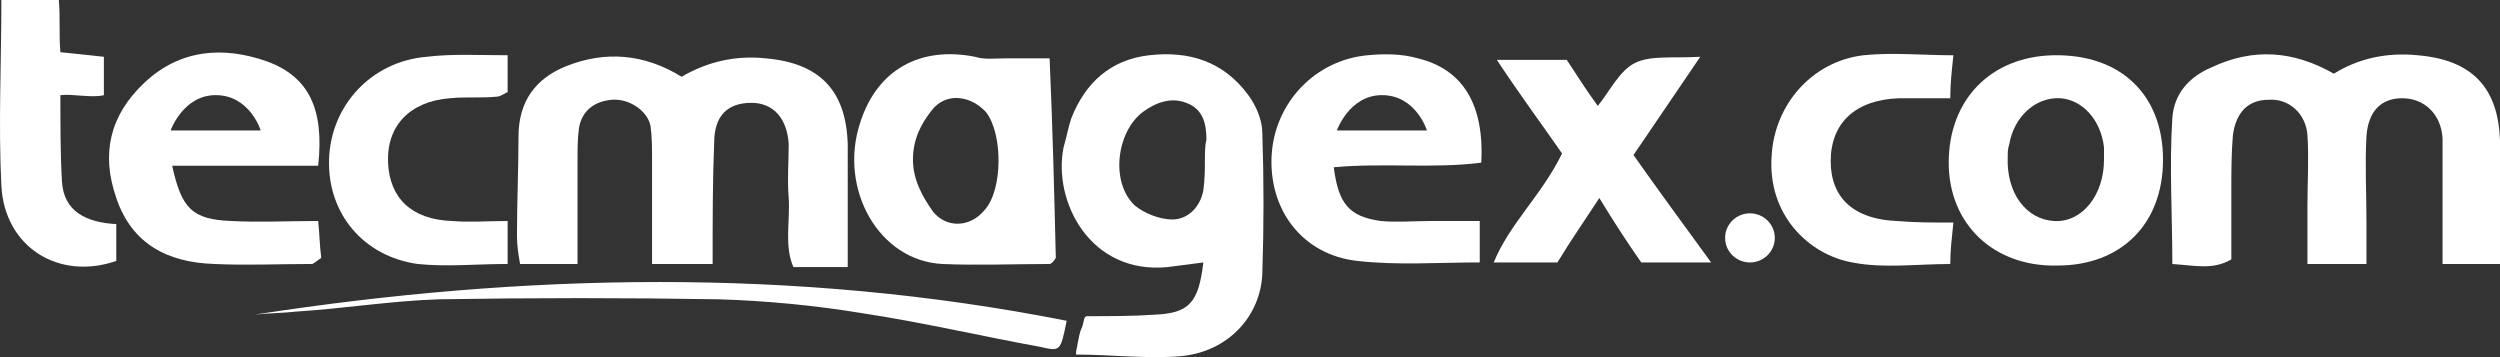
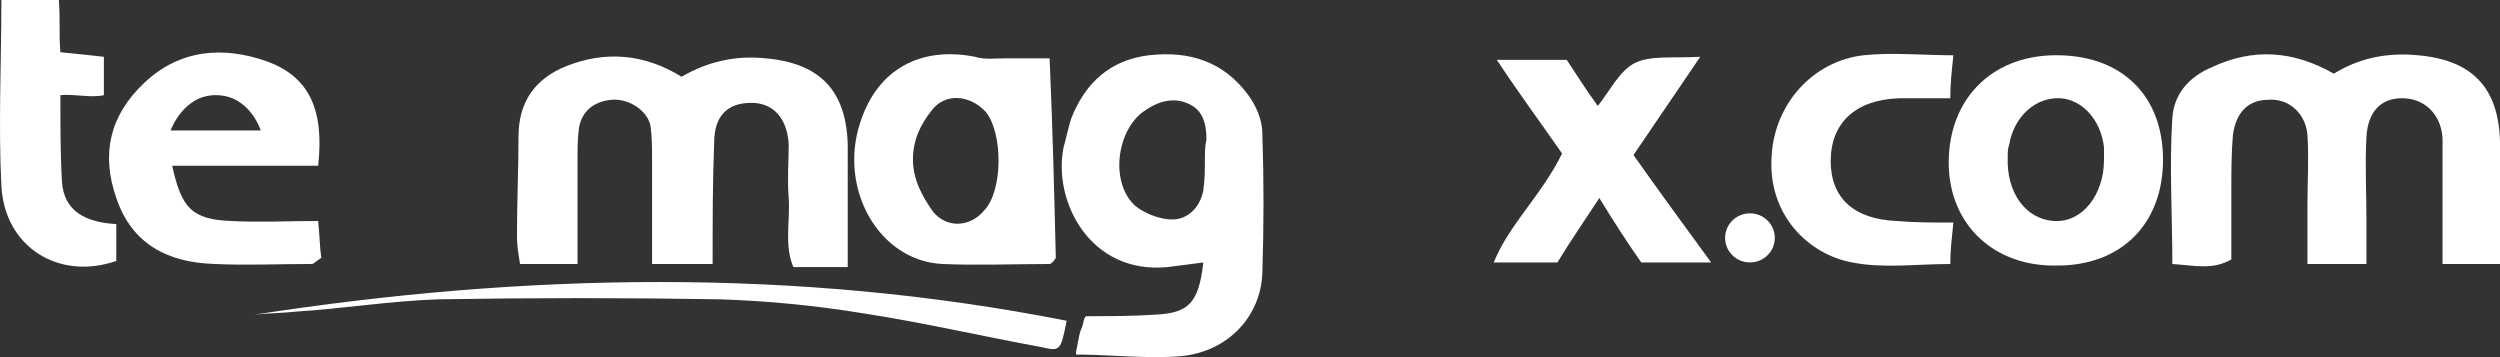
<svg xmlns="http://www.w3.org/2000/svg" width="441" height="63" viewBox="0 0 441 63" fill="none">
  <rect x="0" y="0" width="441" height="63" fill="#333333" stroke="none" />
  <path d="M125.707 46.569C121.872 46.569 118.858 46.569 115.023 46.569C115.023 40.071 115.023 34.115 115.023 28.159C115.023 26.264 115.023 24.098 114.75 22.202C114.202 19.495 110.914 17.329 107.901 17.6C104.888 17.87 102.697 19.495 102.149 22.473C101.875 24.368 101.875 26.264 101.875 28.429C101.875 34.386 101.875 40.071 101.875 46.569C98.314 46.569 95.3 46.569 91.739 46.569C91.465 44.945 91.192 43.32 91.192 41.696C91.192 35.739 91.465 29.783 91.465 24.098C91.465 17.87 94.479 13.809 99.957 11.643C106.806 8.936 113.654 9.478 120.228 13.539C124.885 10.831 129.816 9.748 135.02 10.29C144.608 11.102 149.265 15.975 149.539 25.451C149.539 32.49 149.539 39.53 149.539 47.111C145.978 47.111 143.238 47.111 139.951 47.111C138.308 43.32 139.403 38.988 139.129 34.927C138.855 31.678 139.129 28.429 139.129 25.451C138.855 20.849 136.39 18.141 132.555 18.141C128.446 18.141 125.981 20.307 125.981 25.18C125.707 31.678 125.707 38.718 125.707 46.569Z" fill="white" />
  <path d="M417.442 46.569C413.881 46.569 410.868 46.569 407.033 46.569C407.033 43.05 407.033 39.801 407.033 36.281C407.033 32.22 407.307 27.888 407.033 23.827C406.759 20.037 403.745 17.329 400.184 17.6C396.623 17.6 394.432 19.766 393.884 23.827C393.61 27.076 393.61 30.325 393.61 33.303C393.61 37.364 393.61 41.696 393.61 45.757C390.323 47.652 387.31 46.84 383.201 46.569C383.201 37.905 382.653 29.242 383.201 20.849C383.475 16.517 386.214 13.539 390.049 11.914C397.445 8.395 404.567 8.936 411.689 12.997C416.072 10.29 421.003 9.207 426.482 9.748C436.069 10.561 440.726 15.434 441 24.91C441 31.949 441 38.988 441 46.569C437.439 46.569 434.426 46.569 430.865 46.569C430.865 43.05 430.865 39.801 430.865 36.281C430.865 32.22 430.865 28.43 430.865 24.368C430.591 20.037 427.577 17.329 423.742 17.329C419.907 17.329 417.716 19.766 417.442 24.098C417.168 28.971 417.442 33.844 417.442 38.988C417.442 41.425 417.442 43.862 417.442 46.569Z" fill="white" />
  <path d="M222.677 23.556C222.677 21.12 221.581 18.683 220.211 16.788C215.829 10.832 209.802 8.936 202.68 9.749C195.832 10.561 191.449 14.622 188.983 20.849C188.436 22.474 188.162 24.098 187.614 25.993C185.696 35.469 192.271 48.465 205.967 47.111C208.159 46.84 210.076 46.569 212.268 46.299C211.446 53.338 209.802 55.233 203.776 55.504C199.941 55.775 195.832 55.775 191.723 55.775C191.175 55.775 191.175 56.858 190.901 57.67C190.353 58.753 190.353 59.565 190.079 60.648C190.079 61.189 189.805 61.46 189.805 62.543C195.832 62.543 202.68 63.355 208.432 62.814C216.65 62.002 222.403 55.775 222.677 48.194C222.951 39.801 222.951 31.679 222.677 23.556ZM212.541 29.242C212.541 29.513 212.541 31.679 212.268 33.574C211.72 36.552 209.528 38.718 206.789 38.718C204.597 38.718 201.858 37.635 200.215 36.281C195.832 32.22 196.927 23.286 201.584 19.766C203.776 18.142 206.515 17.059 209.254 18.142C212.268 19.225 212.815 21.932 212.815 24.639C212.541 25.722 212.541 26.805 212.541 29.242Z" fill="white" />
  <path d="M56.126 38.983C50.647 38.983 45.716 39.254 40.785 38.983C33.937 38.712 32.02 36.817 30.376 29.237H56.126C57.221 19.219 54.482 13.534 47.086 10.826C39.416 8.119 31.746 8.66 25.445 14.617C19.419 20.302 17.775 27.071 20.515 34.922C23.254 43.044 29.554 46.293 37.772 46.564C43.525 46.835 49.277 46.564 55.03 46.564C55.304 46.564 55.852 46.023 56.673 45.481C56.4 43.586 56.4 41.691 56.126 38.983ZM38.046 16.782C44.073 16.782 45.99 23.01 45.99 23.01H30.102C30.102 23.01 32.294 16.782 38.046 16.782Z" fill="white" />
-   <path d="M261.301 28.694C261.849 18.406 258.014 12.179 250.07 10.284C247.33 9.472 244.043 9.472 241.304 9.742C231.99 10.555 224.868 18.135 224.32 27.34C223.772 37.087 229.799 44.939 239.386 46.022C246.509 46.834 253.631 46.292 261.027 46.292V38.982C258.014 38.982 255.274 38.982 252.535 38.982C249.522 38.982 246.509 39.253 243.495 38.982C238.017 38.17 236.099 36.004 235.277 29.506C244.043 28.694 252.809 29.777 261.301 28.694ZM243.769 16.782C249.796 16.782 251.713 23.009 251.713 23.009H235.825C235.825 23.009 238.017 16.782 243.769 16.782Z" fill="white" />
  <path d="M185.149 10.289C182.41 10.289 179.944 10.289 177.479 10.289C175.562 10.289 173.644 10.559 172 10.018C162.413 8.123 154.743 12.184 151.73 21.66C147.895 33.302 155.017 46.026 166.248 46.568C172.548 46.839 178.849 46.568 185.149 46.568C185.423 46.568 185.971 46.026 186.245 45.485C185.971 34.114 185.697 22.743 185.149 10.289ZM173.644 37.092C171.179 40.07 167.07 40.341 164.604 37.363C162.687 34.655 161.043 31.677 161.043 28.158C161.043 24.638 162.413 21.93 164.33 19.494C166.796 16.245 171.179 16.786 173.918 19.765C176.931 23.555 176.931 33.572 173.644 37.092Z" fill="white" />
  <path d="M362.106 9.75C351.149 10.021 343.753 17.602 343.753 28.702C343.753 39.532 351.697 47.113 362.928 46.842C374.159 46.842 381.555 39.532 381.555 28.161C381.555 16.79 374.159 9.48 362.106 9.75ZM371.146 28.161C371.146 34.388 367.311 39.261 362.38 38.99C357.449 38.72 353.888 34.117 354.162 27.619C354.162 26.807 354.162 26.266 354.436 25.453C355.258 20.58 359.093 17.061 363.476 17.331C367.311 17.602 370.598 21.122 371.146 25.995C371.146 26.807 371.146 27.619 371.146 28.161Z" fill="white" />
  <path d="M275.548 27.075C271.986 21.93 268.151 16.786 264.042 10.559C268.699 10.559 272.26 10.559 276.369 10.559C278.013 12.996 279.657 15.704 281.848 18.682C284.039 15.974 285.683 12.455 288.422 11.101C291.162 9.747 294.997 10.289 299.927 10.018C295.545 16.516 291.983 21.66 288.148 27.345C292.531 33.572 296.914 39.529 301.845 46.297C297.462 46.297 293.627 46.297 289.518 46.297C287.053 42.778 284.587 38.987 282.122 34.926C279.657 38.716 277.191 42.236 274.726 46.297C271.439 46.297 267.604 46.297 263.495 46.297C266.234 39.529 271.986 34.385 275.548 27.075Z" fill="white" />
  <path d="M344.577 39.261C344.303 41.968 344.029 44.134 344.029 46.571C338.002 46.571 332.25 47.383 326.771 46.3C319.101 44.946 311.705 37.907 312.527 27.348C313.075 18.414 319.649 10.833 328.689 9.75C333.893 9.208 339.098 9.75 344.577 9.75C344.303 12.457 344.029 14.623 344.029 17.331C340.742 17.331 337.729 17.331 334.989 17.331C327.319 17.601 322.936 21.663 322.936 28.431C322.936 34.929 327.045 38.719 334.715 38.99C337.729 39.261 341.016 39.261 344.577 39.261Z" fill="white" />
  <path d="M0.243 0C4.352 0 7.092 0 10.379 0C10.653 3.249 10.379 6.227 10.653 9.205C13.118 9.476 15.857 9.747 18.323 10.017C18.323 12.183 18.323 14.349 18.323 16.786C16.131 17.327 12.844 16.515 10.653 16.786C10.653 21.93 10.653 27.345 10.927 31.947C11.201 37.362 15.31 39.257 20.514 39.528C20.514 41.965 20.514 44.131 20.514 46.026C10.379 49.546 0.791 43.589 0.243 32.76C-0.304 21.93 0.243 11.1 0.243 0Z" fill="white" />
-   <path d="M89.546 9.743C89.546 12.45 89.546 14.346 89.546 16.241C88.998 16.512 88.177 17.053 87.629 17.053C84.889 17.324 82.15 17.053 79.411 17.324C72.288 17.865 68.18 22.197 68.454 28.695C68.727 34.922 72.562 38.712 79.685 38.983C82.972 39.254 85.985 38.983 89.546 38.983C89.546 41.691 89.546 43.856 89.546 46.564C84.067 46.564 78.863 47.105 73.658 46.564C64.071 45.21 57.77 37.629 58.044 28.153C58.318 18.677 65.44 10.826 75.302 10.014C79.685 9.472 84.341 9.743 89.546 9.743Z" fill="white" />
  <path d="M44.896 55.502C92.286 48.192 140.223 47.109 188.161 56.585C187.066 62 187.066 62 183.505 61.188C173.095 59.292 162.686 56.856 152.003 55.231C143.785 53.878 135.293 53.065 126.801 52.795C110.365 52.524 93.929 52.524 77.493 52.795C69.001 53.065 60.784 54.419 52.292 54.961C49.826 55.231 47.361 55.231 44.896 55.502Z" fill="white" />
  <path d="M308.692 46.295C311.113 46.295 313.075 44.356 313.075 41.964C313.075 39.571 311.113 37.632 308.692 37.632C306.272 37.632 304.31 39.571 304.31 41.964C304.31 44.356 306.272 46.295 308.692 46.295Z" fill="white" />
</svg>